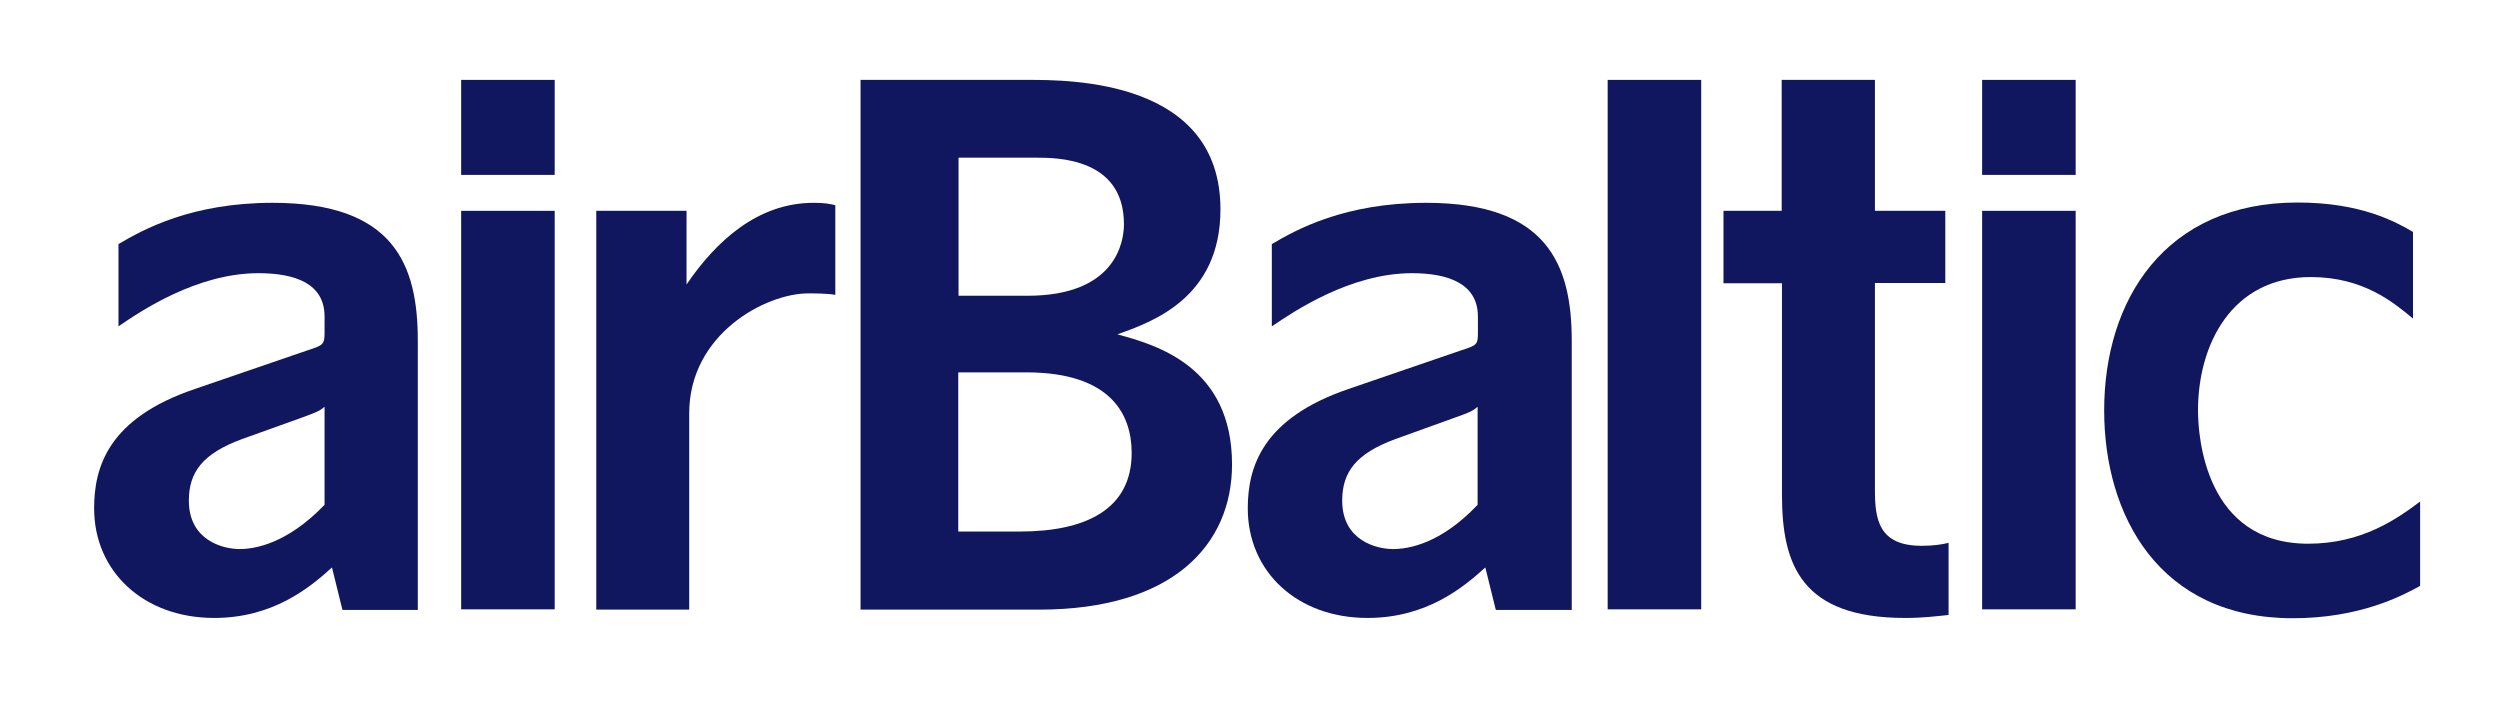
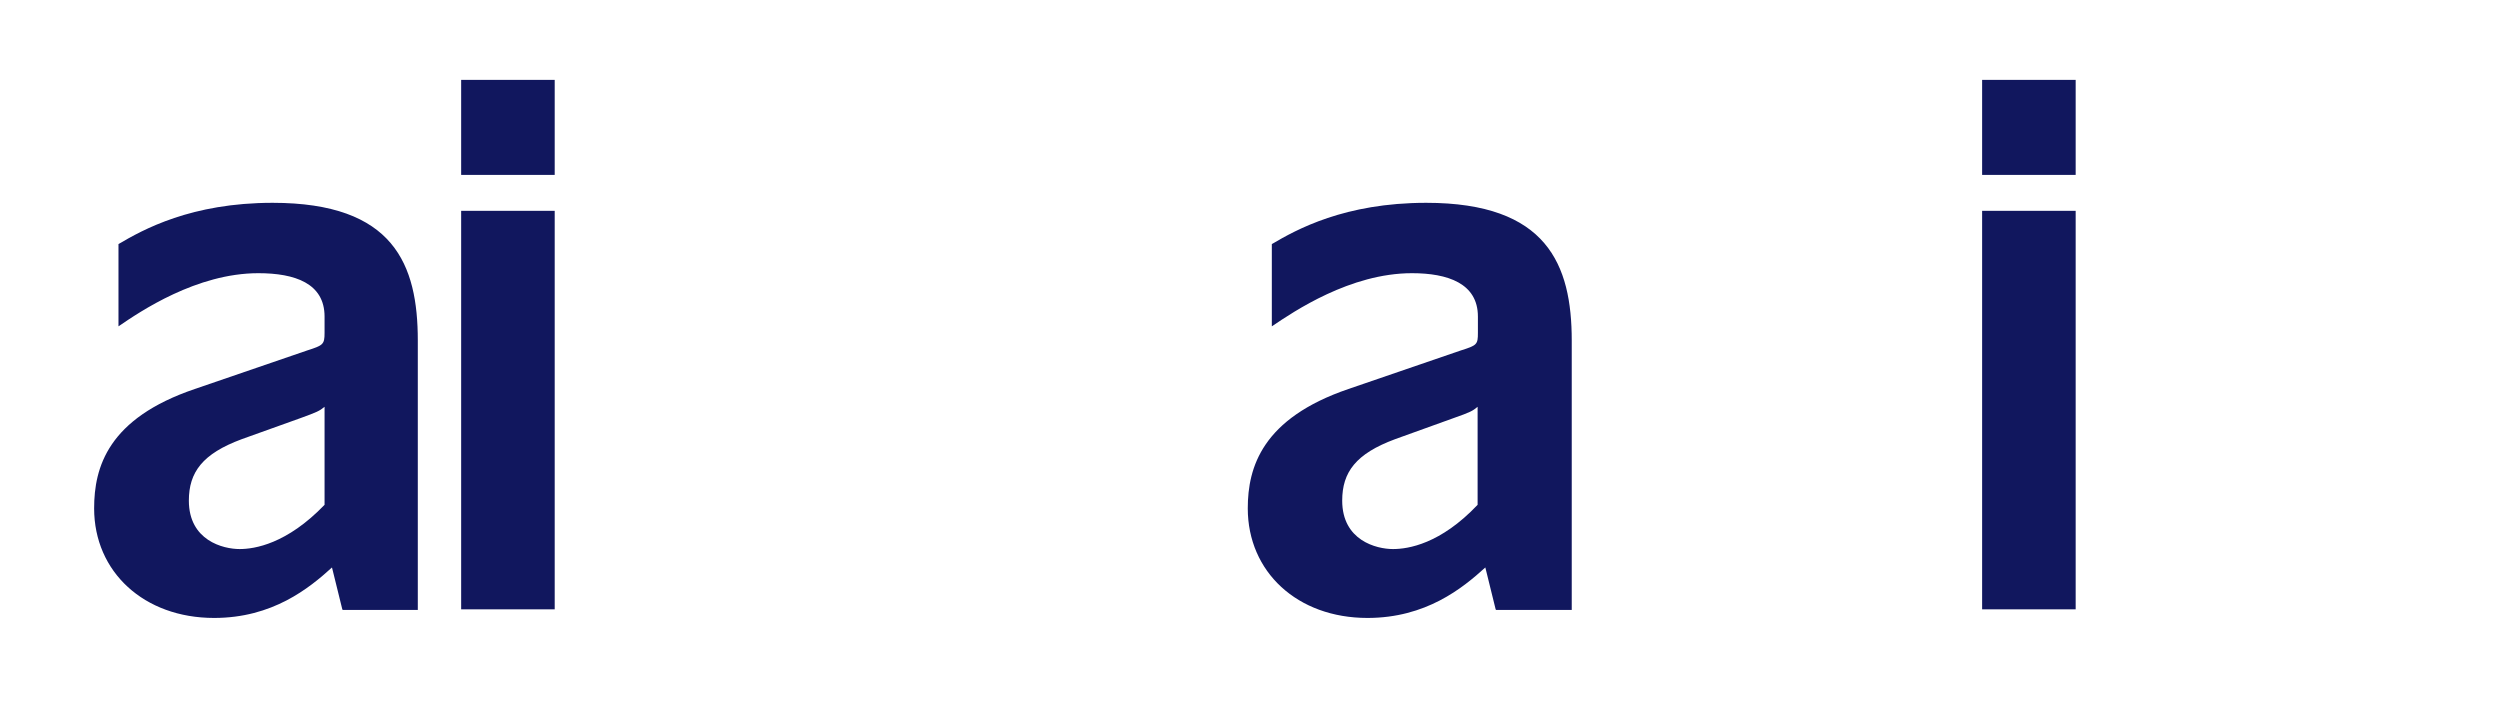
<svg xmlns="http://www.w3.org/2000/svg" version="1.1" id="Layer_1" x="0px" y="0px" viewBox="0 0 841.9 237.8" style="enable-background:new 0 0 841.9 237.8;" xml:space="preserve">
  <style type="text/css">
	.st0{fill:#11175E;}
</style>
  <g transform="matrix(1,0,0,1,2,1)">
    <path class="st0" d="M184.8,57.9h-31.5v-32h31.5V57.9z M153.3,70h31.5v134.2h-31.5V70z" />
  </g>
  <g transform="matrix(1,0,0,1,2,1)">
-     <path class="st0" d="M230.2,204.3h-31.4V70h30.4v24.8C239,80.4,253,67.3,272,67.3c3.5,0,5.3,0.3,7.3,0.8v30.2   c-2.6-0.5-7.3-0.5-9.1-0.5c-14.4,0-40.1,13.7-40.1,40.4V204.3z" />
-   </g>
+     </g>
  <g transform="matrix(1,0,0,1,2,1)">
-     <path class="st0" d="M287.8,204.4V25.9H344c14.6,0,65,0,65,43.6c0,29.9-23,37.9-34.7,42.1c13.3,3.6,38.6,10.9,38.6,43.8   c0,27.1-20,48.9-65,48.9H287.8z M320.7,98.6H344c29.9,0,32.5-18.3,32.5-24.1c0-22.4-22.7-22.4-29.6-22.4h-26.1V98.6z M320.7,178   h20.7c22,0,37.7-7.3,37.7-26.5c0-12.7-6.8-27.1-35.5-27.1h-22.9V178z" />
-   </g>
+     </g>
  <g transform="matrix(1,0,0,1,2,1)">
    <path class="st0" d="M501.7,204.3l-3.5-14.2c-7.7,7-20,17-39.7,17c-23.6,0-40.3-15.5-40.3-36.9c0-13.9,4.9-30.3,33.9-40.2l37.9-13   c5.4-1.7,5.7-2,5.7-5.9v-5.5c0-11.2-10.2-14.6-22.2-14.6c-20.8,0-39.8,12.9-47.2,17.9V81.2c8.3-4.9,24.5-13.9,52-13.9   c40.7,0,49,20.8,49,46.4v90.7h-25.5V204.3z M467.8,146.9c-13.2,4.9-17.8,11.1-17.8,20.7c0,13.4,11.5,16.3,17.1,16.3   c5.1,0,16-1.7,28.5-14.9v-33c-1.7,1.4-2.4,1.8-8.1,3.8L467.8,146.9z" />
  </g>
  <g transform="matrix(1,0,0,1,2,1)">
    <path class="st0" d="M113.3,204.3l-3.5-14.2c-7.7,7-20,17-39.7,17c-23.6,0-40.4-15.5-40.4-36.9c0-13.9,4.7-30.3,33.9-40.2l37.9-13   c5.3-1.7,5.8-2,5.8-5.9v-5.5c0-11.2-10-14.6-22.3-14.6c-20.8,0-39.8,12.9-47.1,17.9V81.2c8.3-4.9,24.5-13.9,51.9-13.9   c40.9,0,48.9,20.8,48.9,46.4v90.7h-25.3V204.3z M79.4,146.9c-13.2,4.9-17.8,11.1-17.8,20.7c0,13.4,11.5,16.3,17.1,16.3   c5,0,15.9-1.7,28.6-14.9v-33c-1.7,1.4-2.6,1.8-8.1,3.8L79.4,146.9z" />
  </g>
  <g transform="matrix(1,0,0,1,2,1)">
-     <rect x="539.4" y="25.9" class="st0" width="31.5" height="178.3" />
-   </g>
+     </g>
  <g transform="matrix(1,0,0,1,2,1)">
-     <path class="st0" d="M598.2,94.4h-19.8V70h19.6V25.9h31.4V70h23.7v24.3h-23.7v69.6c0,9.9,1.2,18.9,15.7,18.9c3.9,0,6.7-0.4,9.1-1   v24.3c-4.1,0.4-8.3,1-14.6,1c-34.9,0-41.5-17.8-41.5-41.4V94.4z" />
-   </g>
+     </g>
  <g transform="matrix(1,0,0,1,2,1)">
    <path class="st0" d="M697,57.9h-31.5v-32H697V57.9z M665.5,70H697v134.2h-31.5V70z" />
  </g>
  <g transform="matrix(1,0,0,1,2,1)">
-     <path class="st0" d="M810.5,106.2c-6.4-5.3-16.6-13.9-34.3-13.9c-26.8,0-38,22.9-38,44.9c0,9.2,2.6,44.9,37.1,44.9   c18,0,29.7-8.2,37.7-14.2v28.4c-6.3,3.5-20.5,10.9-42.9,10.9c-44.9,0-63.5-34.5-63.5-70c0-37.2,20.5-70,65.1-70   c21.6,0,33.2,6.6,38.9,9.9v29.1H810.5z" />
-   </g>
+     </g>
</svg>